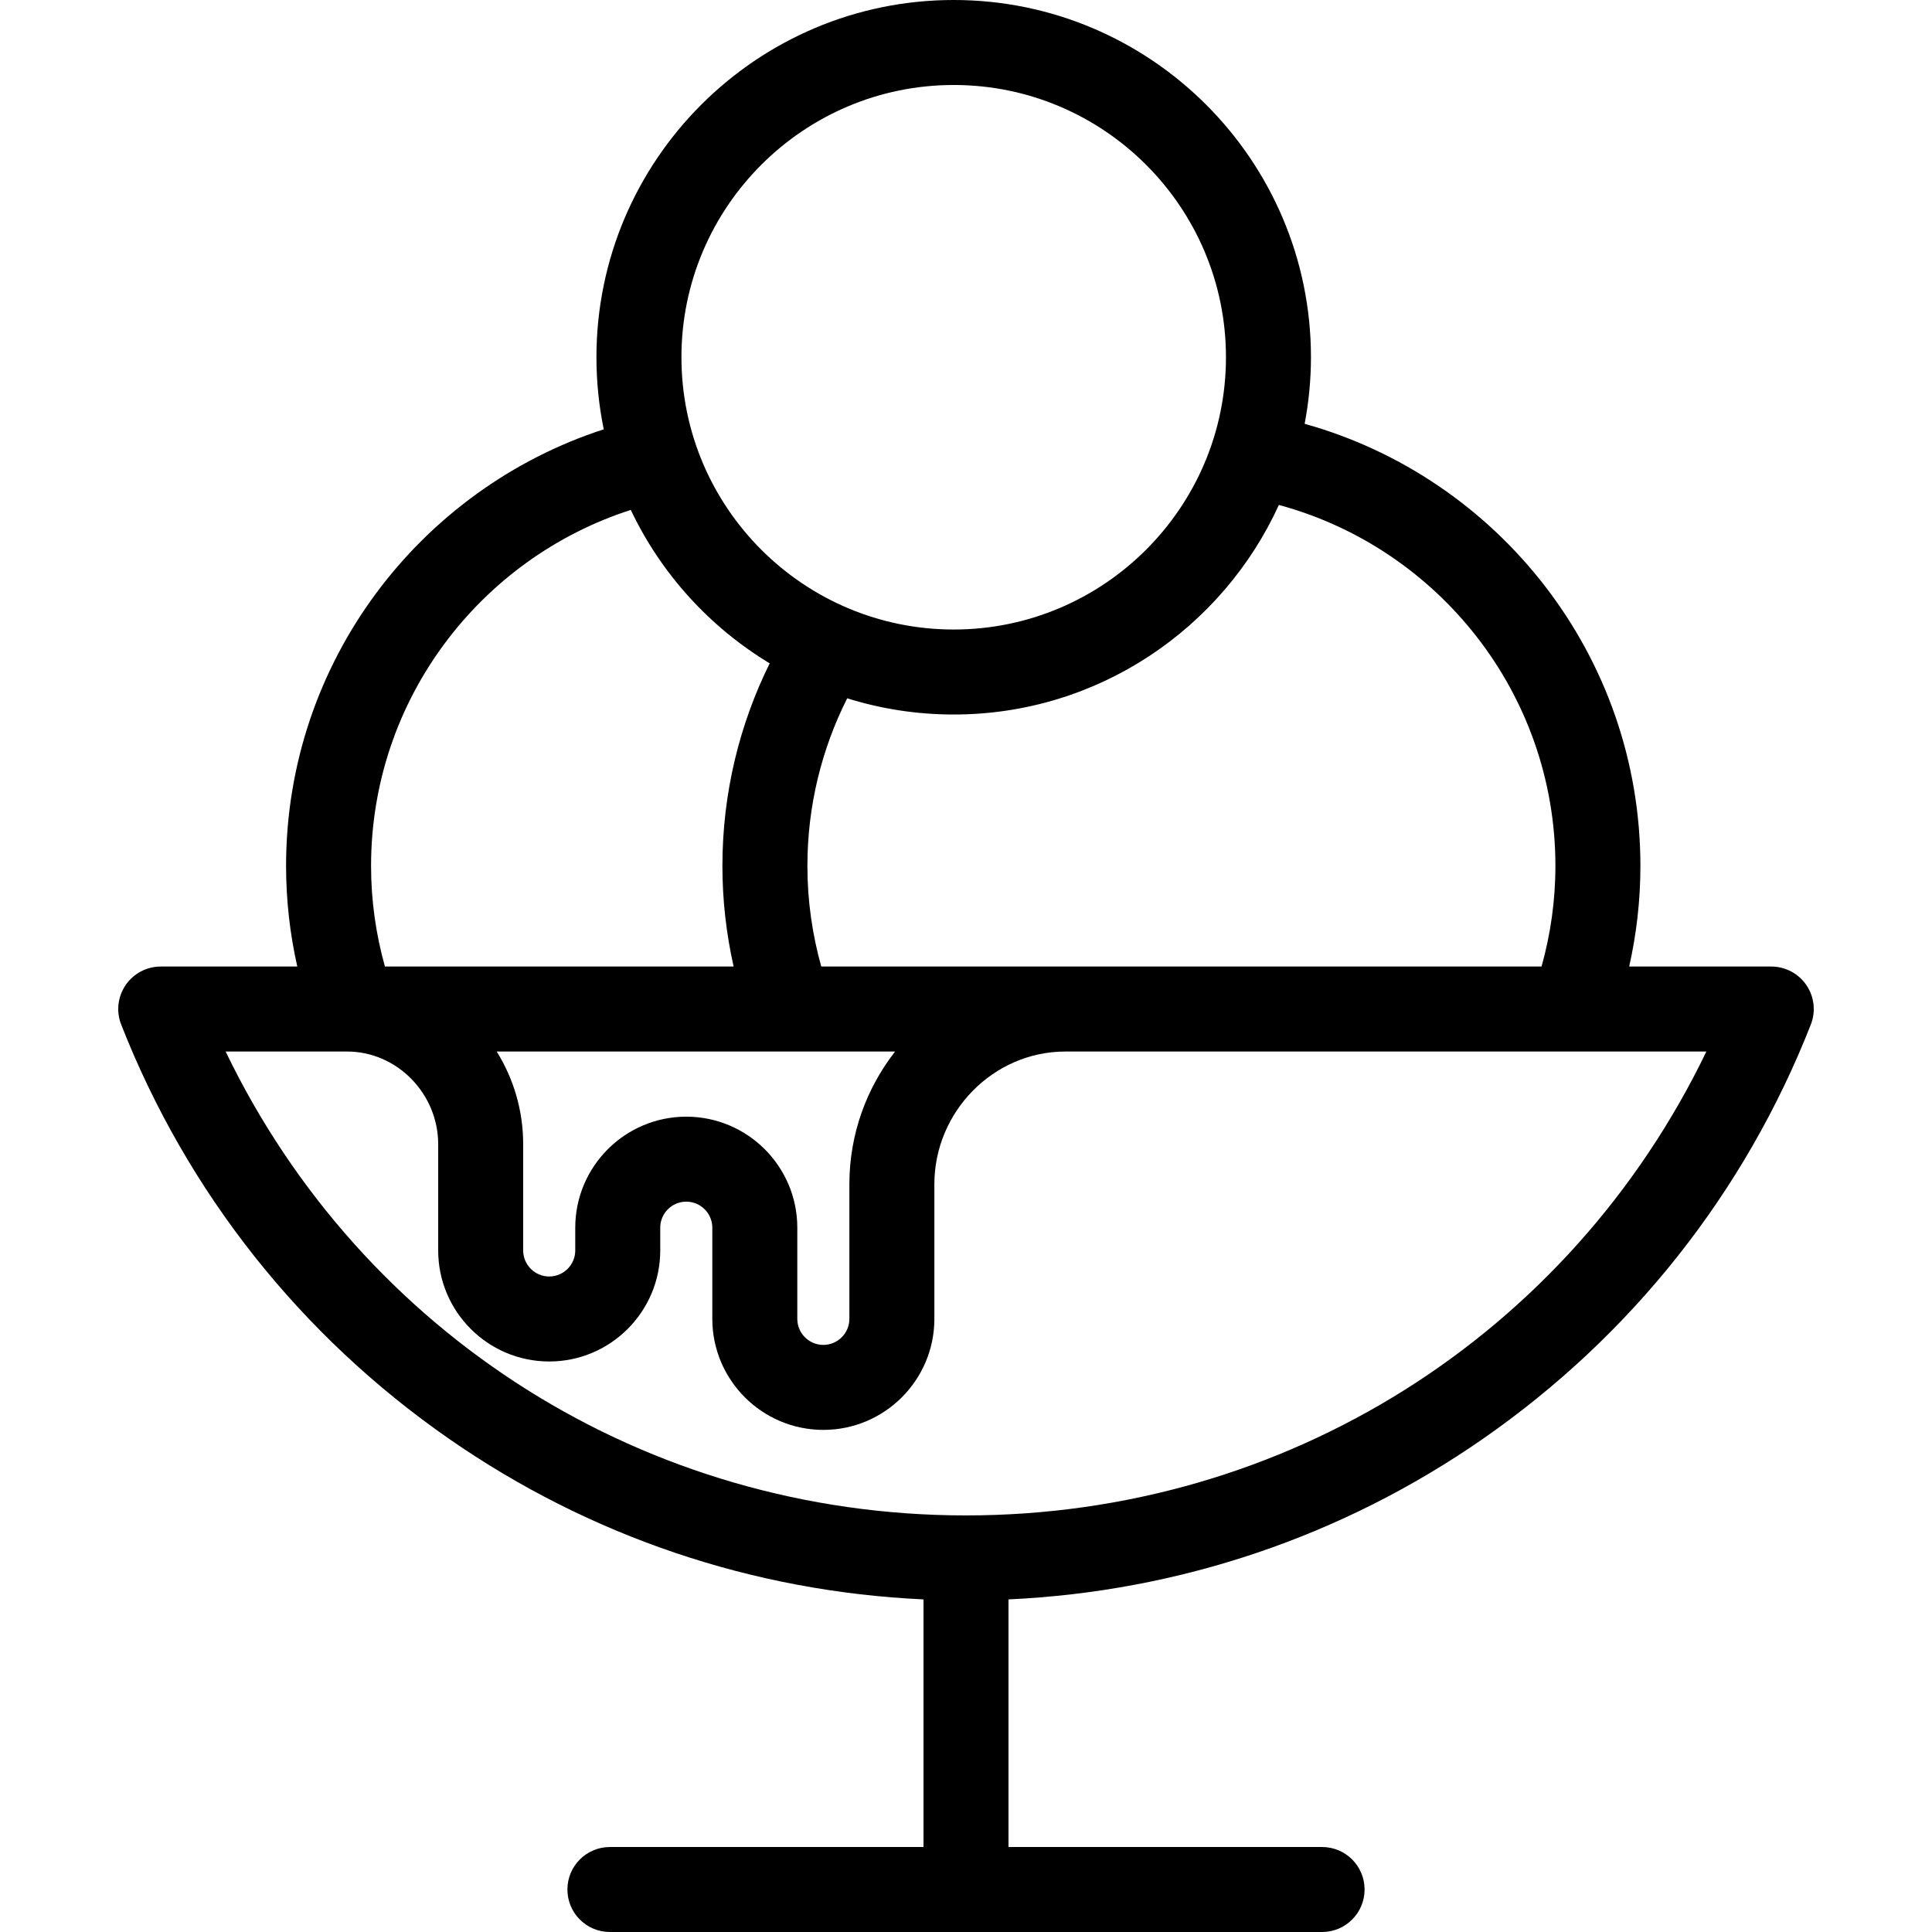
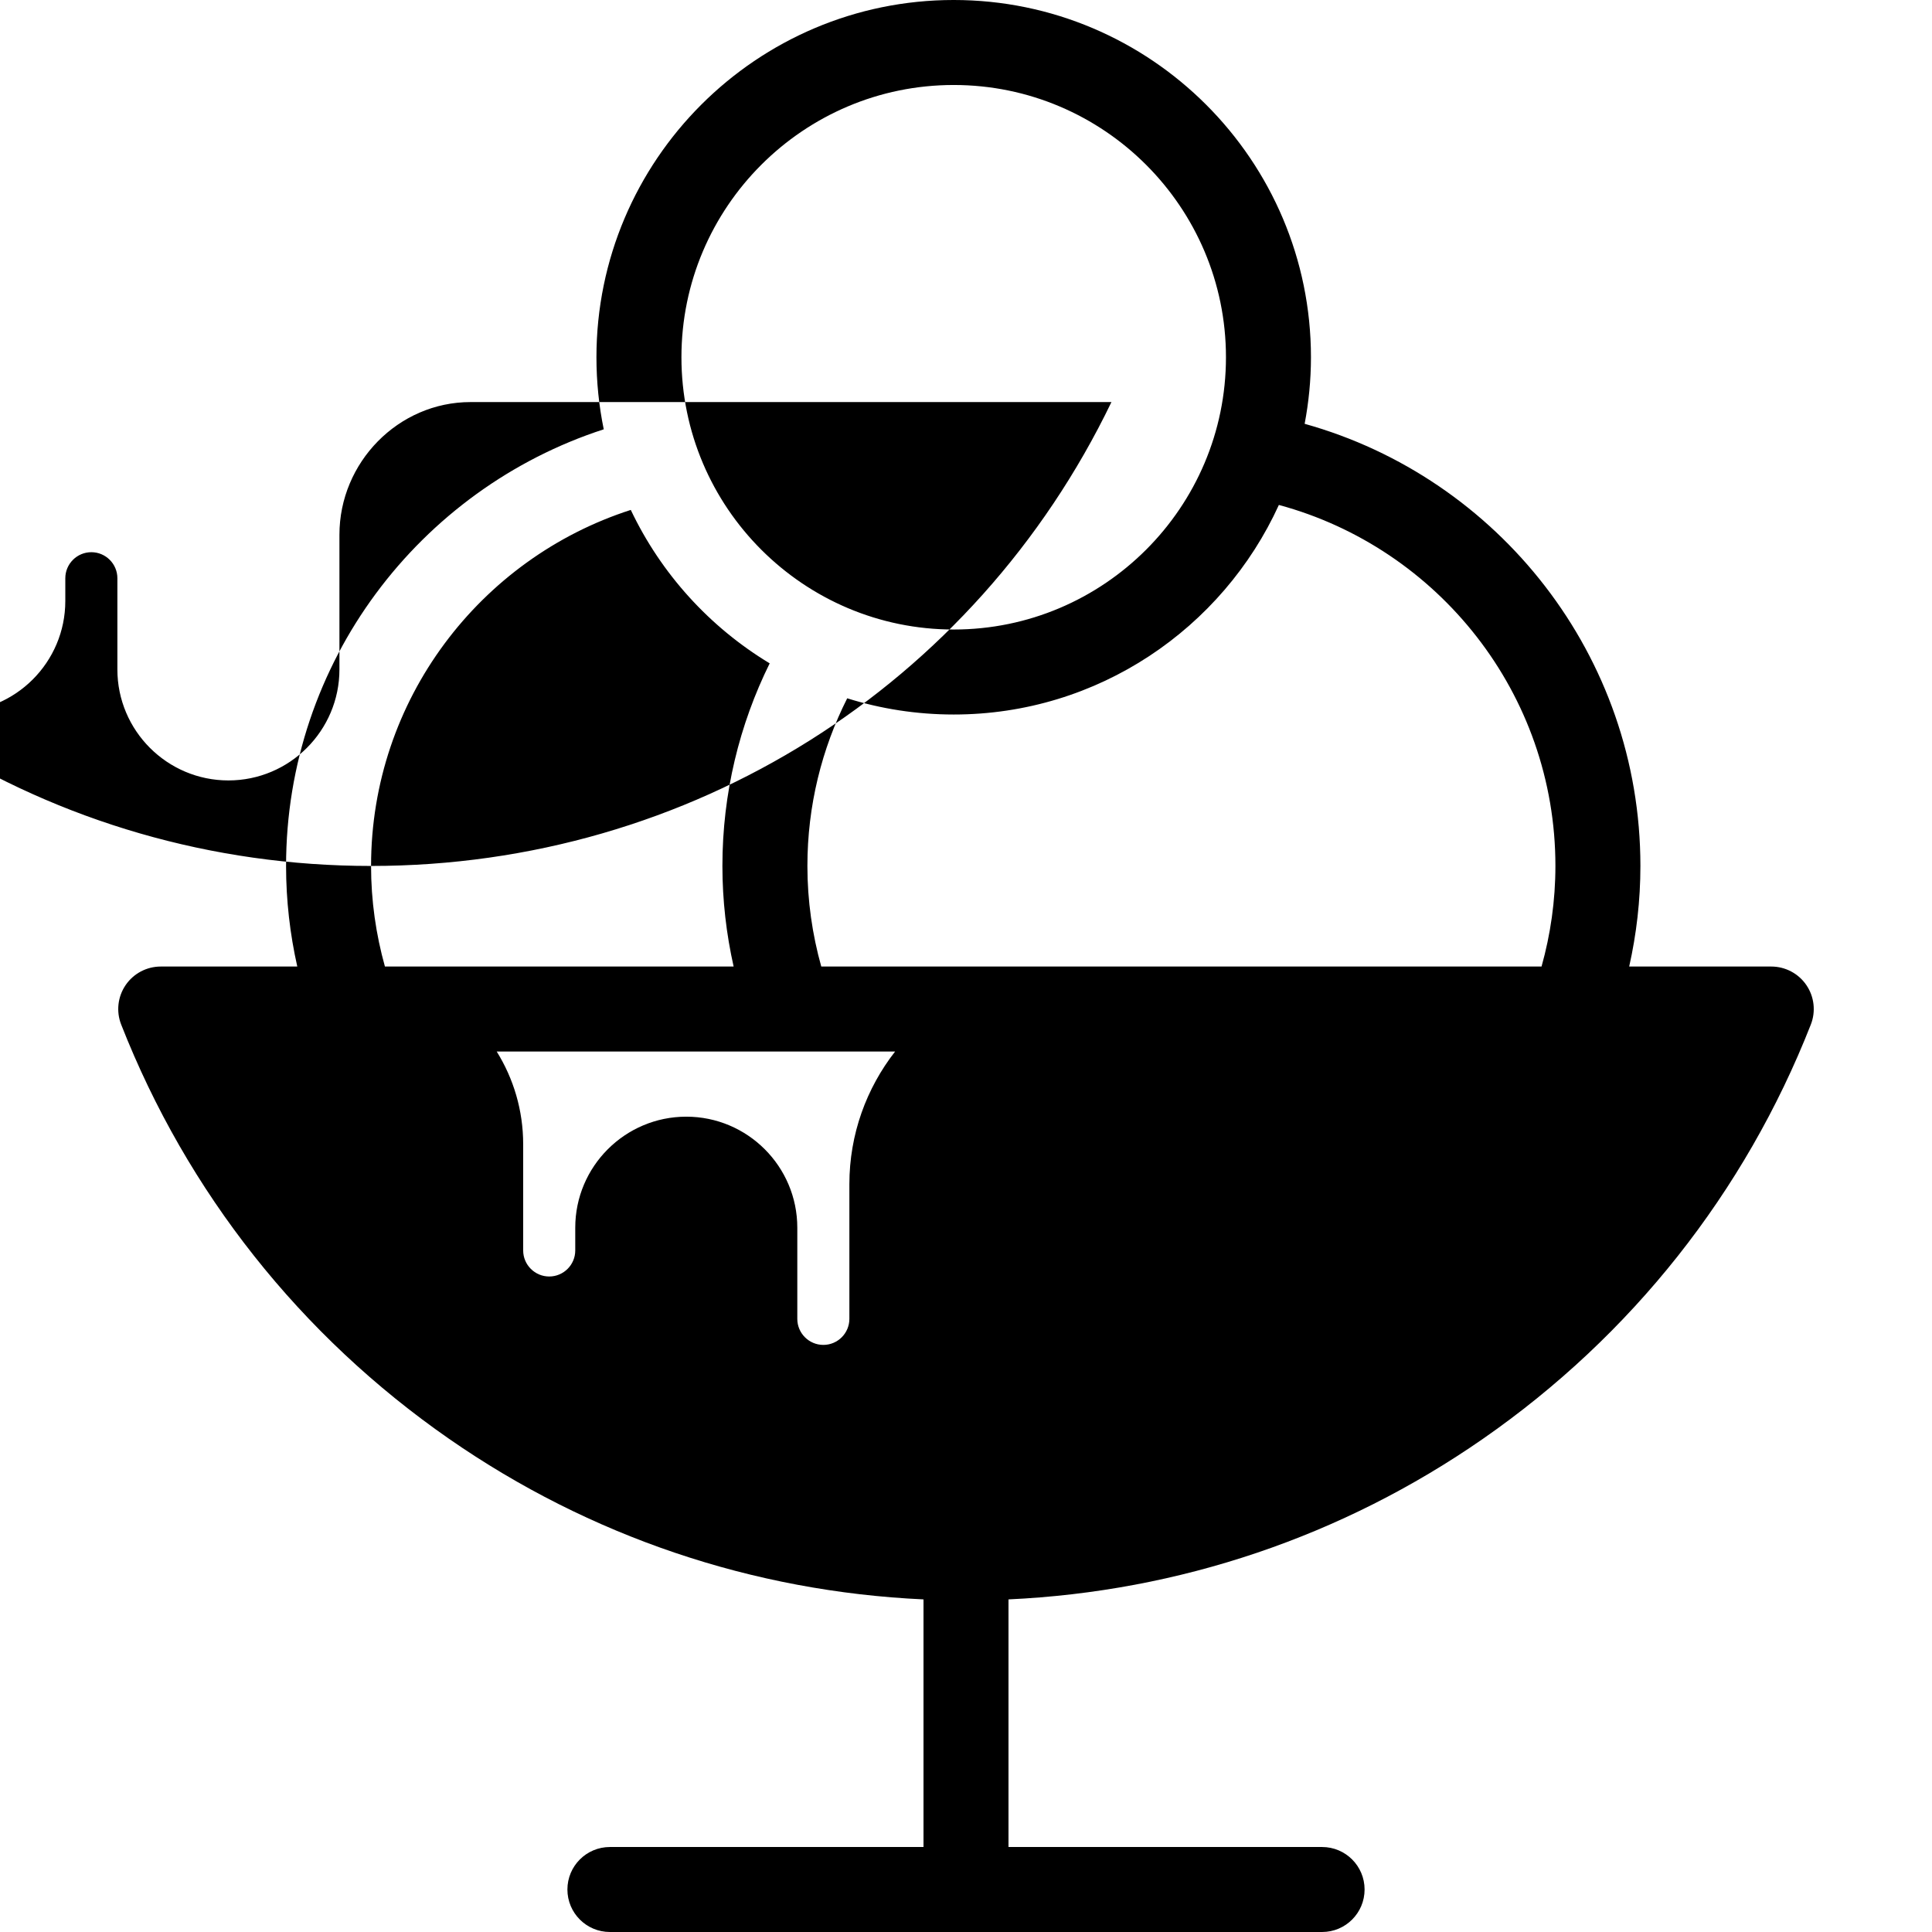
<svg xmlns="http://www.w3.org/2000/svg" version="1.1" viewBox="0 0 460 460" enable-background="new 0 0 460 460">
-   <path d="m430.09,234.547c-1.884-2.765-5.015-4.419-8.36-4.419h-33.828c1.733-7.711 2.671-15.72 2.671-23.947 0-50.098-33.888-92.42-79.943-105.273 0.973-5.138 1.503-10.43 1.503-15.847-0.001-46.903-38.158-85.061-85.062-85.061-46.903,0-85.061,38.158-85.061,85.061 0,5.875 0.6,11.613 1.739,17.157-43.843,14.223-75.637,55.442-75.637,103.963 0,8.227 0.937,16.236 2.671,23.947h-32.512c-3.346,0-6.475,1.654-8.36,4.419-1.885,2.765-2.281,6.282-1.058,9.397 15.689,39.96 42.692,74.073 78.088,98.649 33.466,23.236 72.322,36.345 112.941,38.215v58.956h-74.666c-5.588,0-10.118,4.53-10.118,10.118s4.53,10.118 10.118,10.118h169.568c5.588,0 10.118-4.53 10.118-10.118s-4.53-10.118-10.118-10.118h-74.666v-58.956c40.619-1.87 79.476-14.979 112.942-38.215 35.396-24.576 62.398-58.689 78.088-98.649 1.222-3.115 0.826-6.632-1.058-9.397zm-59.754-28.366c0,8.297-1.167,16.322-3.302,23.947h-171.494c-2.134-7.625-3.302-15.65-3.302-23.947 0-14.347 3.424-27.905 9.479-39.919 8.011,2.507 16.528,3.86 25.355,3.86 34.365,0 64.014-20.496 77.421-49.896 37.881,10.238 65.843,44.881 65.843,85.955zm-206.936,59.694c-14.576,0-26.435,11.858-26.435,26.435v5.419c0,3.418-2.781,6.199-6.199,6.199-3.418,0-6.199-2.781-6.199-6.199v-25.291c0-8.095-2.312-15.657-6.301-22.073h94.851c-6.811,8.727-10.884,19.689-10.884,31.591v32.06c0,3.418-2.781,6.199-6.199,6.199-3.418,0-6.199-2.781-6.199-6.199v-21.707c2.84217e-14-14.576-11.858-26.434-26.435-26.434zm63.671-245.639c35.745,1.06581e-14 64.825,29.08 64.825,64.825s-29.08,64.825-64.825,64.825-64.825-29.08-64.825-64.825 29.081-64.825 64.825-64.825zm-138.722,185.945c-1.42109e-14-39.612 26.008-73.244 61.838-84.772 7.205,15.179 18.769,27.9 33.072,36.531-7.196,14.558-11.256,30.932-11.256,48.241 0,8.228 0.938,16.236 2.673,23.947h-83.026c-2.134-7.625-3.301-15.65-3.301-23.947zm141.651,154.633c-76.052,0-143.705-42.875-176.28-110.45 0,0 27.978,0 28.911,0 11.966,0 21.7,10.107 21.7,22.073v25.291c0,14.576 11.859,26.435 26.435,26.435s26.435-11.859 26.435-26.435v-5.419c0-3.418 2.781-6.199 6.199-6.199 3.418,0 6.199,2.781 6.199,6.199v21.707c0,14.576 11.859,26.435 26.435,26.435 14.576,0 26.435-11.859 26.435-26.435v-32.06c0-17.214 14.005-31.591 31.219-31.591h152.592c-32.574,67.574-100.227,110.449-176.28,110.449z" />
+   <path d="m430.09,234.547c-1.884-2.765-5.015-4.419-8.36-4.419h-33.828c1.733-7.711 2.671-15.72 2.671-23.947 0-50.098-33.888-92.42-79.943-105.273 0.973-5.138 1.503-10.43 1.503-15.847-0.001-46.903-38.158-85.061-85.062-85.061-46.903,0-85.061,38.158-85.061,85.061 0,5.875 0.6,11.613 1.739,17.157-43.843,14.223-75.637,55.442-75.637,103.963 0,8.227 0.937,16.236 2.671,23.947h-32.512c-3.346,0-6.475,1.654-8.36,4.419-1.885,2.765-2.281,6.282-1.058,9.397 15.689,39.96 42.692,74.073 78.088,98.649 33.466,23.236 72.322,36.345 112.941,38.215v58.956h-74.666c-5.588,0-10.118,4.53-10.118,10.118s4.53,10.118 10.118,10.118h169.568c5.588,0 10.118-4.53 10.118-10.118s-4.53-10.118-10.118-10.118h-74.666v-58.956c40.619-1.87 79.476-14.979 112.942-38.215 35.396-24.576 62.398-58.689 78.088-98.649 1.222-3.115 0.826-6.632-1.058-9.397zm-59.754-28.366c0,8.297-1.167,16.322-3.302,23.947h-171.494c-2.134-7.625-3.302-15.65-3.302-23.947 0-14.347 3.424-27.905 9.479-39.919 8.011,2.507 16.528,3.86 25.355,3.86 34.365,0 64.014-20.496 77.421-49.896 37.881,10.238 65.843,44.881 65.843,85.955zm-206.936,59.694c-14.576,0-26.435,11.858-26.435,26.435v5.419c0,3.418-2.781,6.199-6.199,6.199-3.418,0-6.199-2.781-6.199-6.199v-25.291c0-8.095-2.312-15.657-6.301-22.073h94.851c-6.811,8.727-10.884,19.689-10.884,31.591v32.06c0,3.418-2.781,6.199-6.199,6.199-3.418,0-6.199-2.781-6.199-6.199v-21.707c2.84217e-14-14.576-11.858-26.434-26.435-26.434zm63.671-245.639c35.745,1.06581e-14 64.825,29.08 64.825,64.825s-29.08,64.825-64.825,64.825-64.825-29.08-64.825-64.825 29.081-64.825 64.825-64.825zm-138.722,185.945c-1.42109e-14-39.612 26.008-73.244 61.838-84.772 7.205,15.179 18.769,27.9 33.072,36.531-7.196,14.558-11.256,30.932-11.256,48.241 0,8.228 0.938,16.236 2.673,23.947h-83.026c-2.134-7.625-3.301-15.65-3.301-23.947zc-76.052,0-143.705-42.875-176.28-110.45 0,0 27.978,0 28.911,0 11.966,0 21.7,10.107 21.7,22.073v25.291c0,14.576 11.859,26.435 26.435,26.435s26.435-11.859 26.435-26.435v-5.419c0-3.418 2.781-6.199 6.199-6.199 3.418,0 6.199,2.781 6.199,6.199v21.707c0,14.576 11.859,26.435 26.435,26.435 14.576,0 26.435-11.859 26.435-26.435v-32.06c0-17.214 14.005-31.591 31.219-31.591h152.592c-32.574,67.574-100.227,110.449-176.28,110.449z" />
</svg>